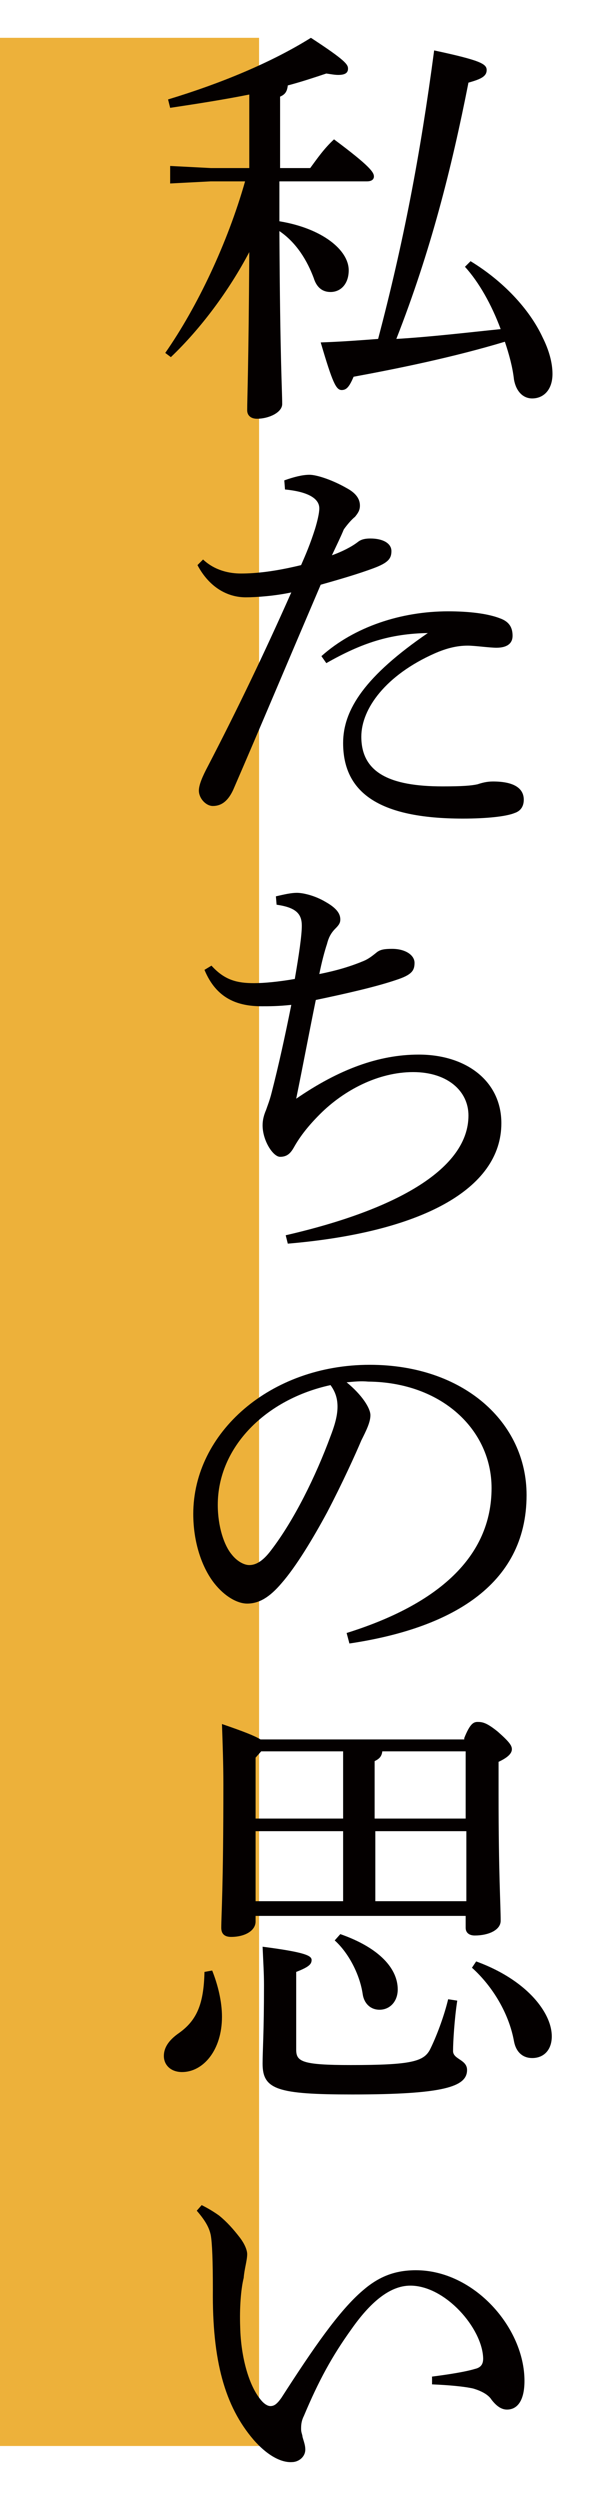
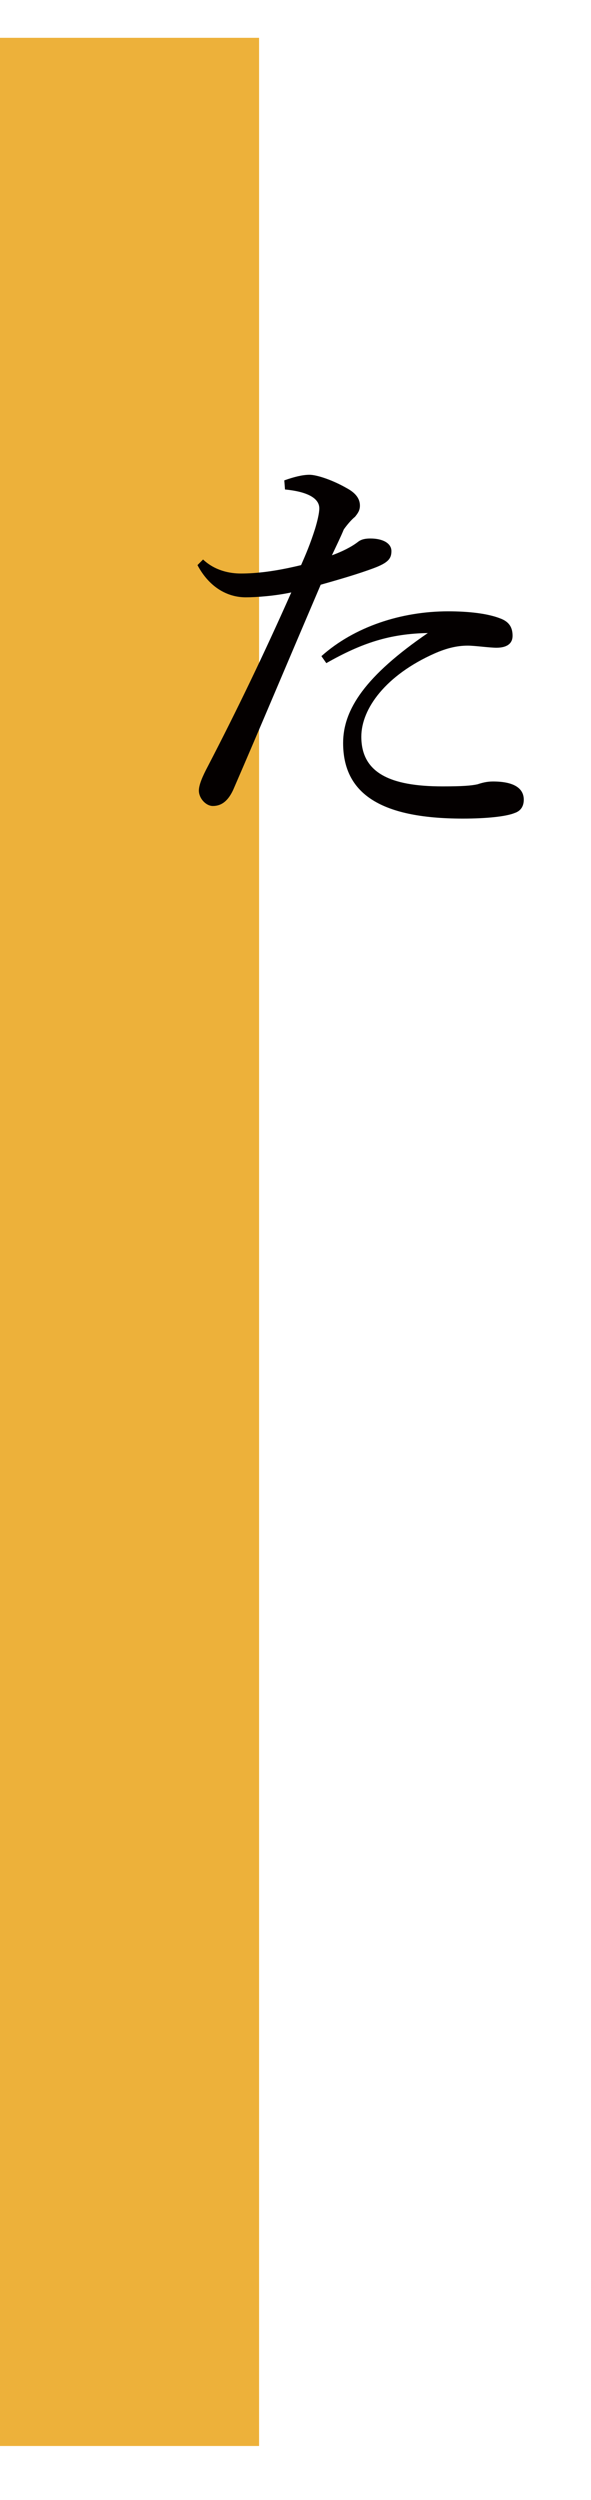
<svg xmlns="http://www.w3.org/2000/svg" version="1.1" id="レイヤー_1" x="0px" y="0px" viewBox="0 0 84.4 357" style="enable-background:new 0 0 84.4 357;" xml:space="preserve">
  <style type="text/css">
	.st0{fill:#EDB13A;}
	.st1{fill:#040000;}
</style>
  <rect y="5.4" class="st0" width="37" height="343.9" />
  <g>
    <g>
-       <path class="st1" d="M39.9,31.6c6.1,1,9.9,4.1,9.9,7c0,1.9-1.1,3.1-2.6,3.1c-1.2,0-2-0.7-2.4-2c-0.9-2.4-2.4-5-4.9-6.7    c0.1,18.6,0.4,22.7,0.4,24.7c0,1.2-1.9,2.1-3.6,2.1c-0.9,0-1.4-0.5-1.4-1.2c0-1.8,0.2-5.8,0.3-22.6c-2.9,5.5-6.9,10.9-11.2,15    l-0.8-0.6c4.6-6.6,8.9-15.7,11.4-24.5h-4.9l-5.8,0.3v-2.5l5.8,0.3h5.5V13.5c-3.5,0.7-7.3,1.3-11.3,1.9L24,14.2    c7.6-2.3,14.8-5.3,20.4-8.8c4.9,3.2,5.3,3.8,5.3,4.4c0,0.6-0.4,0.9-1.4,0.9c-0.5,0-1-0.1-1.7-0.2c-1.8,0.6-3.6,1.2-5.5,1.7    c-0.1,0.9-0.4,1.3-1.1,1.6v8.5V24h4.3c1.1-1.5,2-2.8,3.4-4.1c5.1,3.8,5.7,4.7,5.7,5.3c0,0.4-0.3,0.7-1,0.7H39.9V31.6z M67.2,37.3    c4.6,2.8,8.4,6.8,10.3,10.9c0.9,1.8,1.4,3.6,1.4,5.2c0,2.3-1.3,3.5-2.9,3.5c-1.3,0-2.3-1-2.6-2.7c-0.2-1.8-0.7-3.6-1.3-5.4    c-7.3,2.2-15.1,3.8-21.6,5c-0.6,1.4-1,1.9-1.7,1.9c-0.8,0-1.3-1-3-6.8c2.9-0.1,5.6-0.3,8.2-0.5C57.6,34.7,60,22.3,62,7.2    c6.5,1.4,7.5,1.9,7.5,2.8s-0.8,1.3-2.6,1.8C64.5,24,61.5,35.9,56.6,48.4c5-0.3,10-0.9,14.9-1.4c-1.3-3.5-3.1-6.7-5.1-8.9    L67.2,37.3z" />
      <path class="st1" d="M40.6,68.6c1.4-0.5,2.6-0.8,3.6-0.8s3.2,0.7,5.3,1.9c1.5,0.8,1.9,1.7,1.9,2.5c0,0.7-0.3,1.1-0.7,1.6    c-0.5,0.4-1.1,1.1-1.6,1.8c-0.5,1.2-1,2.2-1.7,3.7c1.4-0.5,2.8-1.2,3.7-1.9c0.5-0.4,1.1-0.5,1.8-0.5c1.8,0,3,0.7,3,1.8    s-0.5,1.7-2.7,2.5c-1.9,0.7-4.2,1.4-7.4,2.3c-4.7,11-8.6,20.3-12.5,29.3c-0.7,1.5-1.6,2.3-2.9,2.3c-1,0-2-1.1-2-2.2    c0-0.8,0.5-2,1.3-3.5c4.1-7.9,8-16,11.9-24.8c-2.3,0.5-5,0.7-6.5,0.7c-2.6,0-5.2-1.4-6.9-4.6l0.8-0.8c1.7,1.6,3.8,2,5.4,2    c2.2,0,4.9-0.3,8.6-1.2c0.7-1.6,1.3-3,2-5.2c0.3-1,0.6-2.2,0.6-2.9c0-1.5-1.8-2.4-4.9-2.7L40.6,68.6z M45.9,93.7    c4.7-4.2,11.4-6.4,18.1-6.4c2.9,0,5.6,0.3,7.4,1c1.4,0.5,1.8,1.4,1.8,2.5c0,1.1-0.8,1.7-2.3,1.7c-1,0-3.1-0.3-4.1-0.3    c-1.6,0-3.1,0.4-4.7,1.1c-7,3.1-10.5,7.9-10.5,11.9c0,5.1,4,7.1,11.6,7.1c2.8,0,4.1-0.1,5-0.3c0.6-0.2,1.3-0.4,2.2-0.4    c3.2,0,4.4,1.1,4.4,2.6c0,0.9-0.4,1.6-1.3,1.9c-1.2,0.5-4,0.8-7.4,0.8c-12.1,0-17.1-3.8-17.1-10.8c0-4.8,3.2-9.6,12.1-15.7    c-5.4,0.1-9.4,1.4-14.5,4.3L45.9,93.7z" />
-       <path class="st1" d="M40.8,176.4c16.1-3.7,26.1-9.6,26.1-17.1c0-3.5-3-6.2-7.9-6.2c-5,0-9.9,2.6-13.3,6c-1.6,1.6-2.8,3.1-3.7,4.7    c-0.5,0.9-1,1.4-2,1.4c-1,0-2.5-2.3-2.5-4.5c0-0.8,0.2-1.5,0.5-2.2c0.2-0.6,0.5-1.3,0.8-2.5c1-3.9,1.9-8,2.8-12.5    c-1.9,0.2-3.1,0.2-4.2,0.2c-3.5,0-6.5-1.1-8.2-5.2l1-0.6c1.9,2.1,3.7,2.5,6.1,2.5c1.4,0,3.5-0.2,5.8-0.6c0.6-3.5,1-6.2,1-7.6    c0-1.6-0.7-2.6-3.6-3l-0.1-1.2c1.3-0.3,2.2-0.5,3-0.5c0.9,0,2.6,0.4,4.1,1.3c1.6,0.9,2.1,1.7,2.1,2.5c0,0.5-0.2,0.8-0.7,1.3    c-0.7,0.7-1,1.4-1.2,2.2c-0.4,1.2-0.8,2.8-1.1,4.3c2.5-0.5,4.5-1.1,6.4-1.9c0.7-0.3,1.3-0.8,1.8-1.2c0.5-0.4,1.1-0.5,2.2-0.5    c1.9,0,3.2,0.9,3.2,2s-0.4,1.7-2.5,2.4c-2.9,1-7.3,2-11.6,2.9c-0.9,4.4-1.8,9.2-2.8,14.1c6.1-4.2,11.8-6.3,17.5-6.3    c6.8,0,11.8,3.8,11.8,9.8c0,9.5-11.6,15.6-30.5,17.2L40.8,176.4z" />
-       <path class="st1" d="M49.5,233.2c13.1-4.1,20.7-10.9,20.7-20.7c0-8.3-7.1-15.1-17.6-15.2c-1.1-0.1-2,0-3.1,0.1    c2.2,1.8,3.4,3.7,3.4,4.7s-0.6,2.2-1.3,3.6c-0.8,1.9-2.7,6.1-4.9,10.3c-2,3.7-4.4,7.7-6.5,10.1c-1.7,2-3.2,2.9-4.9,2.9    c-1.4,0-3.2-1-4.7-2.9c-1.8-2.3-3-5.9-3-9.9c0-11.6,11-21.3,25.2-21.3c13.4,0,22.4,8.2,22.4,18.6c0,13.1-11.2,19.1-25.3,21.2    L49.5,233.2z M31.1,214.9c0,3.1,0.9,5.8,2,7.1c0.7,0.9,1.7,1.5,2.5,1.5c0.9,0,1.9-0.5,3.1-2.1c3.3-4.3,6.4-10.6,8.5-16.3    c0.5-1.3,1-2.8,1-4.2c0-1-0.2-2-1-3.1C38,199.8,31.1,206.6,31.1,214.9z" />
-       <path class="st1" d="M30.3,281.4c0.8,2,1.4,4.4,1.4,6.6c0,4.8-2.7,7.9-5.7,7.9c-1.6,0-2.6-1-2.6-2.3c0-1.1,0.6-2.2,2.2-3.3    c2.5-1.8,3.5-4.1,3.6-8.7L30.3,281.4z M66.3,248.2c0.8-2,1.3-2.3,1.9-2.3c0.7,0,1.3,0.1,2.9,1.4c1.7,1.5,2,2,2,2.5    c0,0.5-0.4,1.1-1.9,1.8v4.6c0,11.6,0.3,15.7,0.3,18.1c0,1.3-1.7,2.1-3.7,2.1c-0.8,0-1.3-0.4-1.3-1.1v-1.7H36.5v0.8    c0,1.3-1.5,2.2-3.5,2.2c-1,0-1.4-0.5-1.4-1.3c0-1.9,0.3-5.6,0.3-20.5c0-2.9-0.1-5.6-0.2-8.6c3.2,1.1,4.7,1.7,5.5,2.2H66.3z     M36.5,251v8.7H49v-9.6H37.3L36.5,251z M36.5,271.5H49v-10H36.5V271.5z M65.3,285.7c-0.4,2.6-0.6,5.9-0.6,7.2c0,1.2,2,1.2,2,2.7    c0,2.4-3.3,3.5-16.4,3.5c-10.7,0-12.8-0.7-12.8-4.4c0-1.9,0.2-4.3,0.2-11.2c0-1.7-0.1-3.2-0.2-5.5c6.2,0.8,7,1.3,7,1.9    c0,0.6-0.4,1-2.2,1.7v11.1c0,1.7,0.8,2.2,7.8,2.2c8.6,0,10.4-0.5,11.3-2.2c0.9-1.8,2-4.7,2.6-7.2L65.3,285.7z M48.6,276.2    c5.7,2,8.2,5,8.2,7.9c0,1.7-1.1,2.9-2.6,2.9c-1.3,0-2.2-0.9-2.4-2.2c-0.4-2.8-2-5.9-4-7.7L48.6,276.2z M66.6,250.1H54.6    c-0.1,0.8-0.5,1.1-1.1,1.4v8.2h13V250.1z M66.6,261.5h-13v10h13V261.5z M68,280.1c4.4,1.6,7.5,4,9.2,6.4c1,1.4,1.6,2.9,1.6,4.3    c0,1.9-1.1,3.1-2.8,3.1c-1.3,0-2.3-0.8-2.6-2.4c-0.7-3.9-3-7.8-6-10.5L68,280.1z" />
-       <path class="st1" d="M61.6,339.4c2.4-0.3,4.9-0.7,6.2-1.1c0.9-0.2,1.2-0.7,1.2-1.5c-0.1-4.3-5.4-10.4-10.4-10.4    c-3,0-5.8,2.5-8.4,6.2c-2.8,3.9-4.7,7.4-6.8,12.4c-0.4,0.8-0.4,1.4-0.4,1.9s0.2,0.8,0.2,1.1c0.2,0.7,0.4,1.2,0.4,1.8    c0,1.1-1,1.8-1.9,1.8c-1.5,0.1-3.5-0.9-5.5-3.2c-4.1-4.8-5.9-11.3-5.8-21.4c0-4.1-0.1-6.7-0.3-7.8c-0.2-1-0.7-2-2-3.5l0.7-0.8    c1,0.5,1.8,1,2.5,1.5c1.1,0.9,2,1.9,3,3.2c0.6,0.8,1,1.7,1,2.3c0,0.9-0.4,2.1-0.5,3.4c-0.4,1.6-0.6,4.3-0.5,7    c0.1,4.4,1.3,8.7,3.2,10.7c0.4,0.4,0.8,0.6,1.1,0.6c0.5,0,0.9-0.2,1.6-1.2c4.5-7,8.2-12.4,11.6-15.3c2.3-2,4.6-2.9,7.6-2.9    c8.3,0,15.5,8.2,15.5,15.8c0,2.8-1,4.1-2.5,4.1c-0.8,0-1.5-0.5-2.2-1.4c-0.5-0.8-1.6-1.3-2.6-1.6c-1.3-0.3-3.5-0.5-5.9-0.6V339.4z    " />
    </g>
  </g>
</svg>